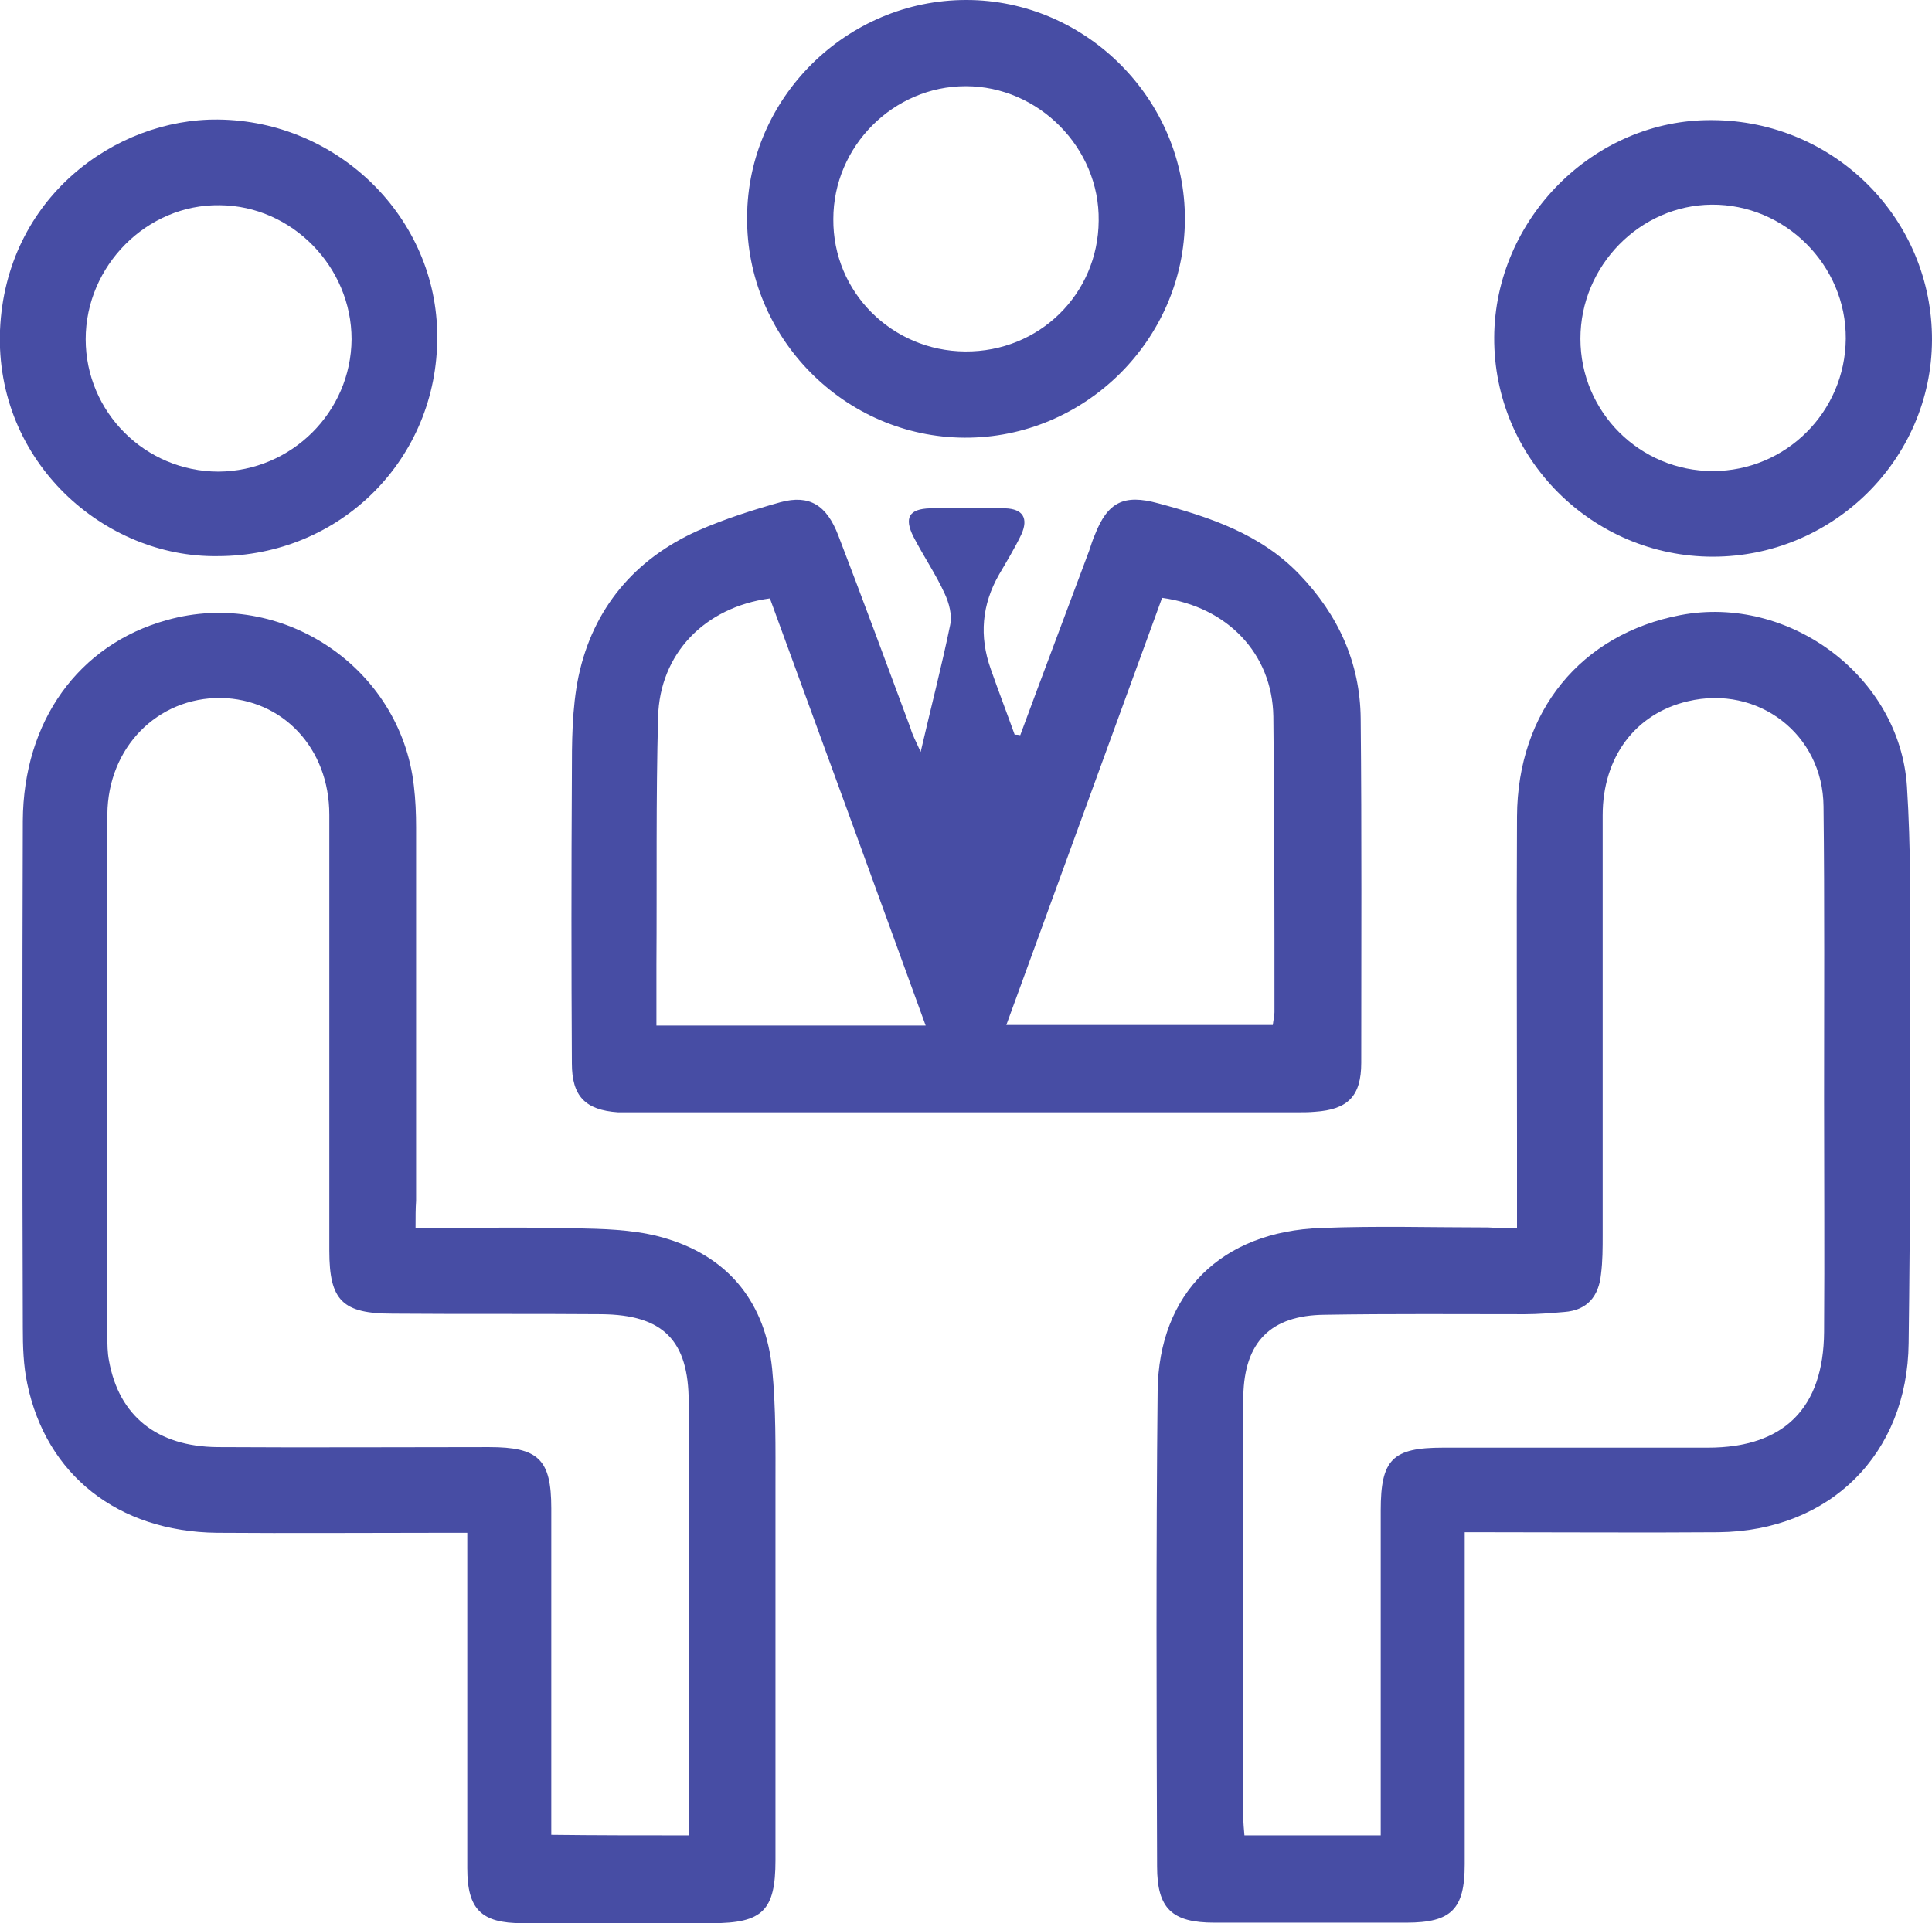
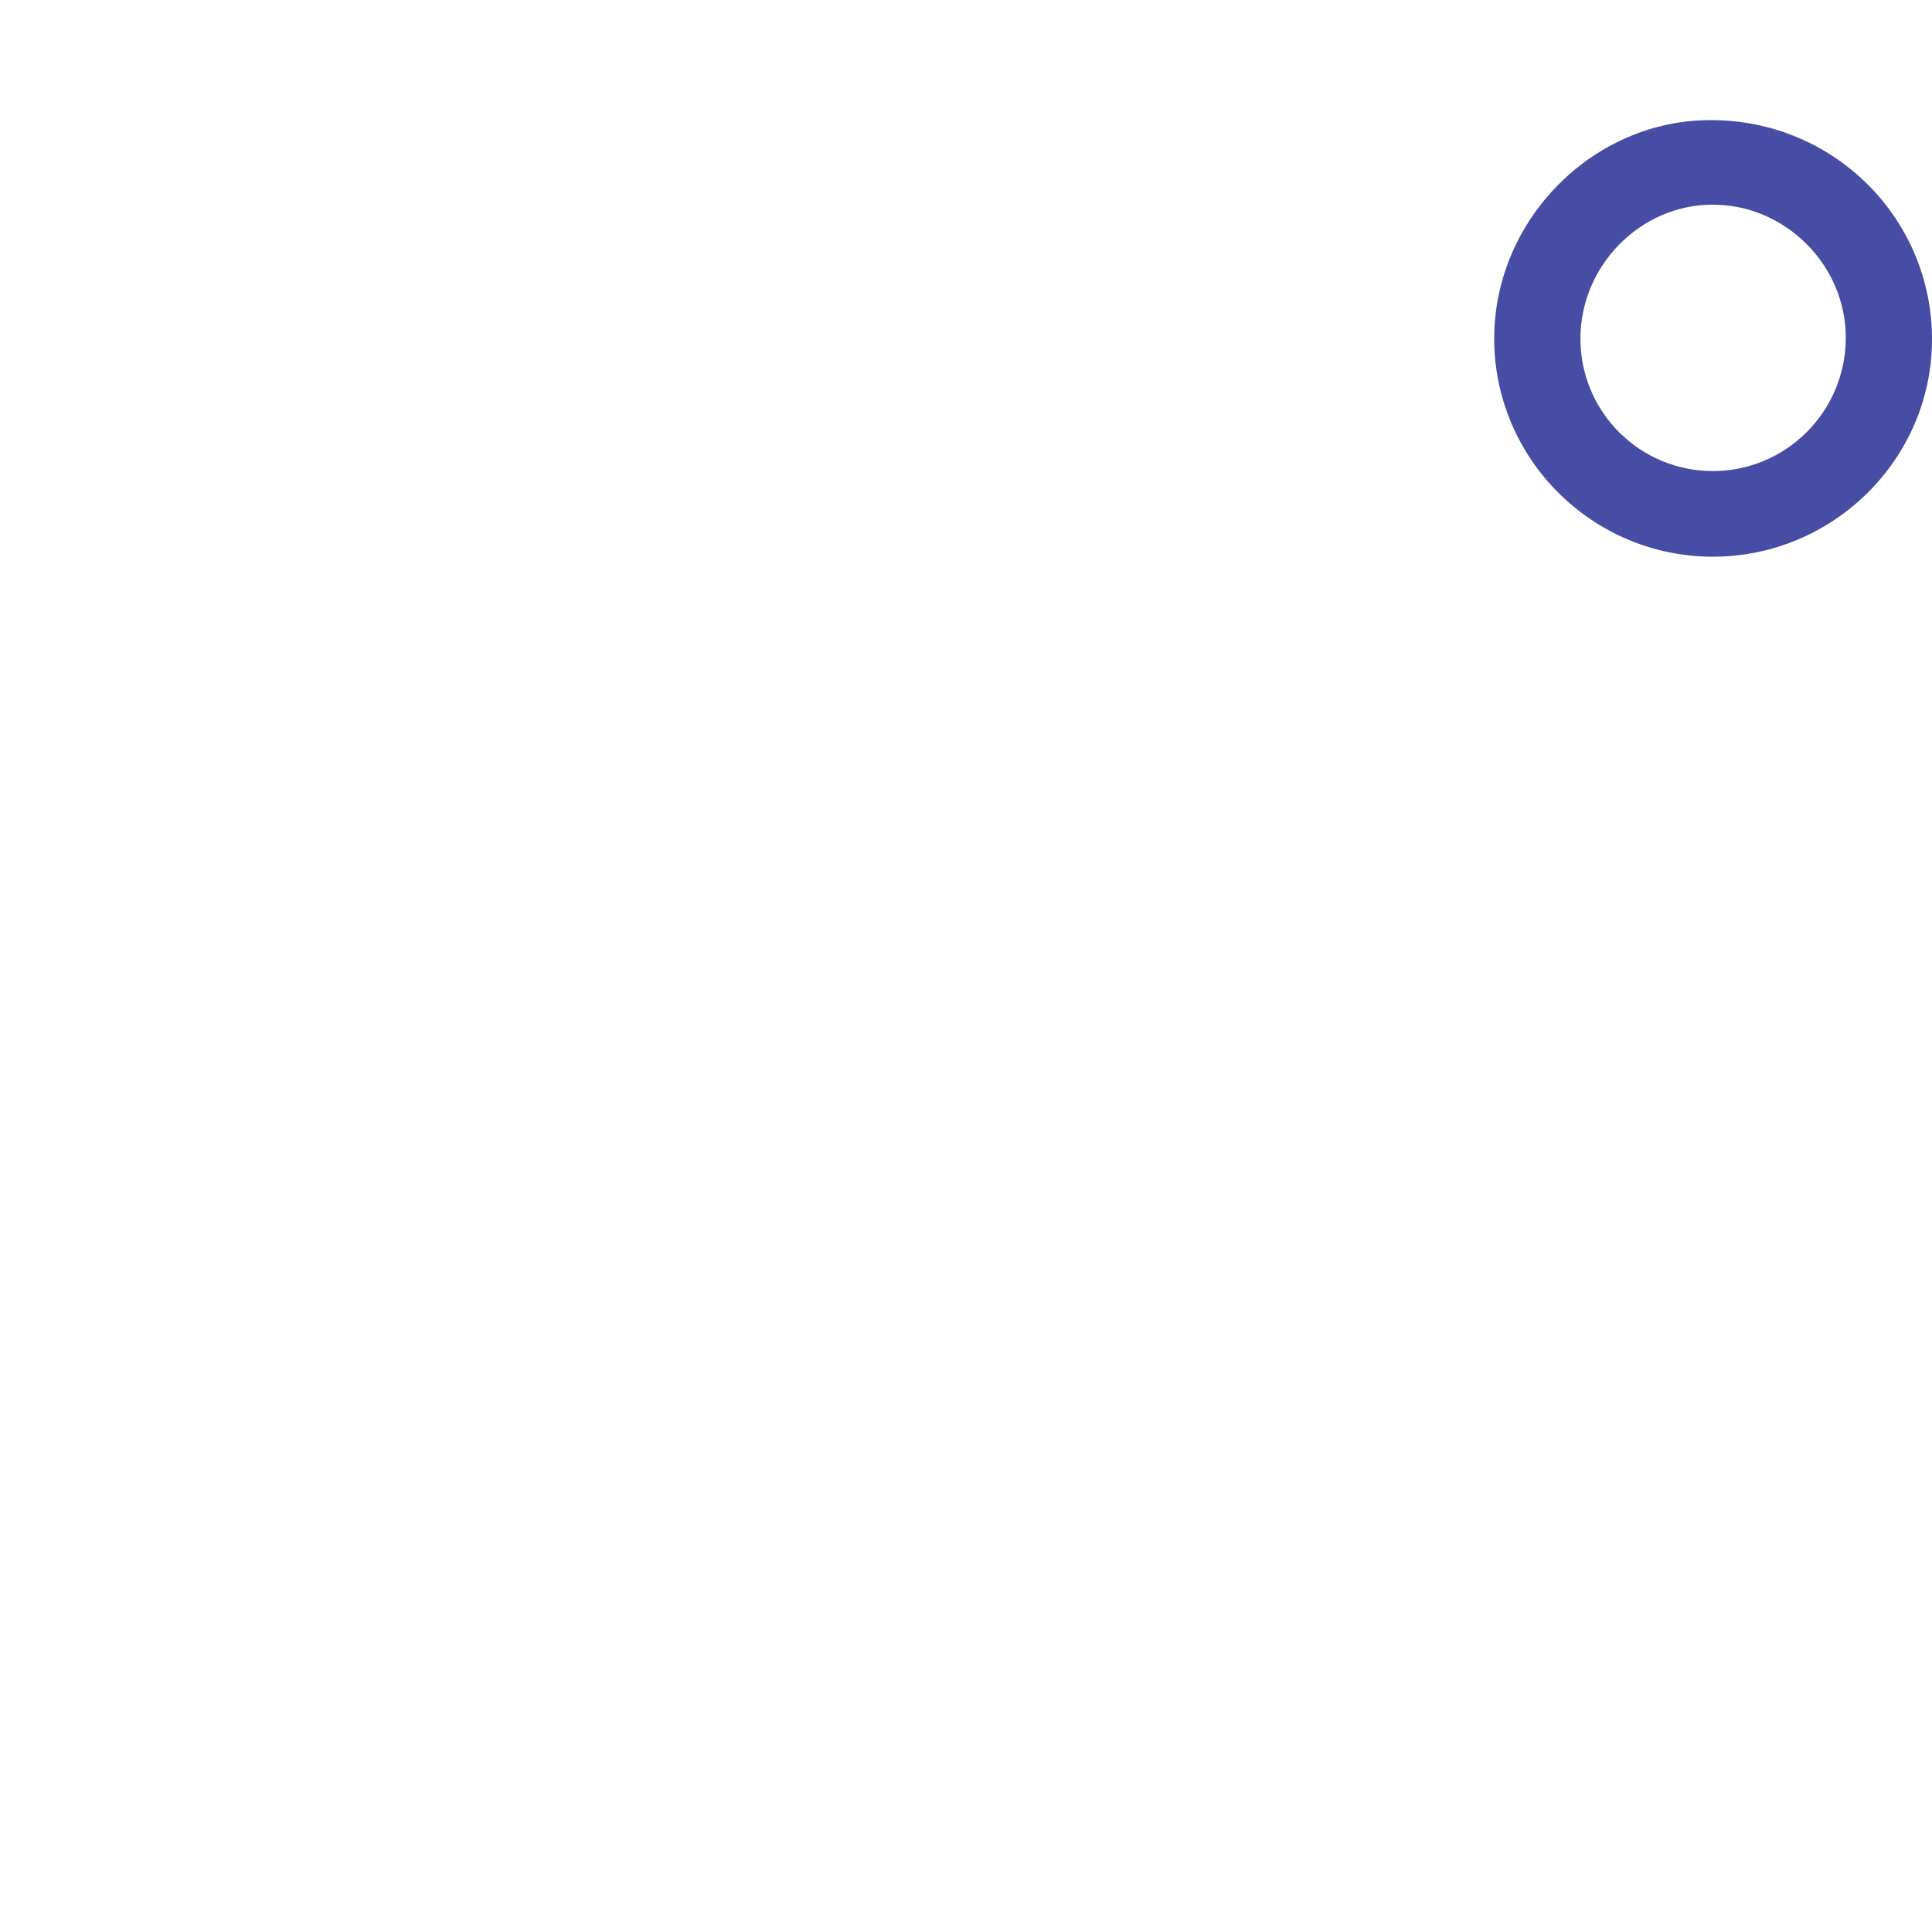
<svg xmlns="http://www.w3.org/2000/svg" version="1.1" id="Layer_1" x="0px" y="0px" viewBox="0 0 347.3 345.8" style="enable-background:new 0 0 347.3 345.8;" xml:space="preserve">
  <style type="text/css">
	.st0{fill:#474DA4;}
</style>
  <g id="lXQDQF_1_">
    <g>
-       <path class="st0" d="M272.7,220.8c0-5.7,0-11,0-16.2c0-19.3-0.1-38.5,0-57.8c0.1-18.9,11.5-32.8,29.4-36.2    c19.5-3.7,39.4,11,40.7,30.8c0.7,11,0.6,22,0.6,33c0,22.4,0,44.8-0.3,67.1c-0.2,19.9-14.1,33.8-34.2,34c-13.6,0.1-27.3,0-40.9,0    c-1.5,0-2.9,0-4.7,0c0,1.9,0,3.2,0,4.6c0,18.4,0,36.8,0,55.1c0,8.1-2.4,10.5-10.5,10.5c-11.5,0-23,0-34.5,0    c-7.6,0-10.3-2.5-10.3-10.1c-0.1-28.5-0.2-57,0.1-85.5c0.2-17.6,11.5-28.7,29.4-29.3c10-0.4,20-0.1,30-0.1    C269,220.8,270.5,220.8,272.7,220.8z M248.2,330c0-1.7,0-3,0-4.4c0-18,0-36,0-54c0-9.2,2.1-11.3,11.2-11.3c15.9,0,31.7,0,47.6,0    c13.7,0,20.8-7.1,20.9-20.8c0.1-14,0-28,0-42c0-17.5,0.1-35-0.1-52.5c-0.1-13-11.8-21.9-24.4-18.9c-9.4,2.2-15.3,10-15.3,20.5    c0,25.1,0,50.2,0,75.4c0,2.4,0,4.8-0.3,7.1c-0.4,4-2.5,6.5-6.6,6.8c-2.4,0.2-4.7,0.4-7.1,0.4c-12,0-24-0.1-36,0.1    c-9.7,0.1-14.4,4.9-14.6,14.6c0,0.4,0,0.7,0,1.1c0,24.9,0,49.7,0,74.6c0,1.1,0.1,2.1,0.2,3.3C231.8,330,239.7,330,248.2,330z" />
-       <path class="st0" d="M74.7,220.8c10.6,0,20.6-0.2,30.6,0.1c4.9,0.1,10.1,0.4,14.8,1.9c11.2,3.5,17.5,11.7,18.7,23.3    c0.7,7.1,0.6,14.2,0.6,21.3c0,22.4,0,44.7,0,67.1c0,9-2.3,11.3-11.4,11.3c-11.4,0-22.7,0-34.1,0c-7.4,0-9.9-2.5-9.9-9.9    c0-18.5,0-37,0-55.5c0-1.4,0-2.7,0-4.8c-1.6,0-3.1,0-4.5,0c-13.5,0-27,0.1-40.5,0c-17.8-0.2-30.7-10.4-34.1-26.8    c-0.7-3.3-0.8-6.7-0.8-10.1c-0.1-30.4-0.1-60.7,0-91.1c0.1-17.9,10-31.7,25.9-36.1c20.6-5.8,42,8.5,44.4,29.8    c0.3,2.5,0.4,5,0.4,7.5c0,22.4,0,44.7,0,67.1C74.7,217.3,74.7,218.8,74.7,220.8z M123.8,330c0-1.5,0-2.8,0-4c0-24.6,0-49.3,0-73.9    c0-11.1-4.6-15.7-15.7-15.8c-12.5-0.1-25,0-37.5-0.1c-9,0-11.4-2.3-11.4-11.3c0-26.1,0-52.3,0-78.4c0-12-8.4-20.8-19.5-21    c-11.4-0.1-20.3,8.9-20.4,20.9c-0.1,31.3,0,62.5,0,93.8c0,1.5,0,3,0.3,4.5c1.8,9.9,8.6,15.4,19.5,15.5c16.3,0.1,32.5,0,48.8,0    c8.9,0,11.2,2.2,11.2,11c0,18.1,0,36.3,0,54.4c0,1.3,0,2.7,0,4.3C107.4,330,115.4,330,123.8,330z" />
-       <path class="st0" d="M165.5,135.2c1.9-8.2,3.8-15.5,5.3-22.8c0.4-1.8-0.2-4-1-5.7c-1.6-3.5-3.8-6.7-5.6-10.2c-1.7-3.4-0.8-5,3-5.1    c4.5-0.1,9-0.1,13.5,0c3.2,0.1,4.2,1.8,2.9,4.7c-1.2,2.5-2.6,4.8-4,7.2c-3.1,5.4-3.6,11.1-1.5,17c1.4,4,2.9,7.9,4.3,11.8    c0.3,0,0.7,0,1,0.1c4.1-11.1,8.3-22.2,12.4-33.2c0.3-0.9,0.6-1.9,1-2.8c2.3-5.9,5.2-7.4,11.4-5.7c9.3,2.5,18.4,5.5,25.4,12.8    c7,7.3,10.9,15.9,11,25.9c0.2,20.6,0.1,41.2,0.1,61.9c0,6-2.4,8.4-8.3,8.8c-1.1,0.1-2.2,0.1-3.4,0.1c-39.5,0-79,0-118.5,0    c-1.1,0-2.3,0-3.4,0c-5.9-0.4-8.3-2.9-8.3-8.8c-0.1-17.2-0.1-34.5,0-51.7c0-6,0-12.1,1.2-17.9c2.6-12.2,10.1-21.1,21.5-26.2    c4.8-2.1,9.8-3.7,14.8-5.1c5.2-1.4,8.3,0.5,10.4,6c4.4,11.5,8.7,23.1,13,34.7C164,132.1,164.6,133.2,165.5,135.2z M166.4,184.4    c-9.4-25.9-18.7-51.4-28-76.8c-11.8,1.6-19.8,10-20.1,21.3c-0.4,14.8-0.2,29.7-0.3,44.6c0,3.6,0,7.2,0,10.9    C134.3,184.4,150,184.4,166.4,184.4z M228.8,184.3c0.1-0.9,0.3-1.6,0.3-2.3c0-17.7,0-35.5-0.2-53.2c-0.2-11.3-8.3-19.7-20-21.3    c-9.3,25.5-18.6,51-28,76.8C197.3,184.3,213,184.3,228.8,184.3z" />
-       <path class="st0" d="M213,39.5c-0.1,21.6-18,39.3-39.6,39.2c-21.6-0.1-39.3-18-39.1-39.7c0.1-21.4,17.9-39,39.4-39    C195.2,0,213.1,17.9,213,39.5z M173.5,63.2c13.3,0.1,23.9-10.3,24-23.5c0.2-13.1-10.8-24.2-23.9-24.2c-13,0-23.8,10.8-23.8,23.9    C149.7,52.5,160.3,63.1,173.5,63.2z" />
      <path class="st0" d="M307.9,100.1c-21.7,0-39.4-17.7-39.3-39.4c0.1-21.4,18-39.3,39.2-39.1c22,0.1,39.6,17.8,39.5,39.6    C347.2,82.6,329.5,100.1,307.9,100.1z M284.1,60.9c0,13.2,10.7,23.8,23.8,23.8c13.1,0,23.8-10.6,23.9-23.8    c0.1-13.2-10.9-24.2-24.1-24.1C294.8,36.9,284.1,47.8,284.1,60.9z" />
-       <path class="st0" d="M39.1,100C18.8,100.3-0.9,83.1,0,59.4c1-23.8,20.7-38.1,39.2-37.9c21.6,0.2,39.4,17.7,39.4,39    C78.7,82.5,61.2,100,39.1,100z M63.2,61c0-13-10.7-24-23.7-24.1c-13.1-0.2-24.1,10.9-24.1,24.1c0,13.1,10.7,23.8,23.9,23.8    C52.4,84.7,63.1,74.1,63.2,61z" />
    </g>
  </g>
</svg>